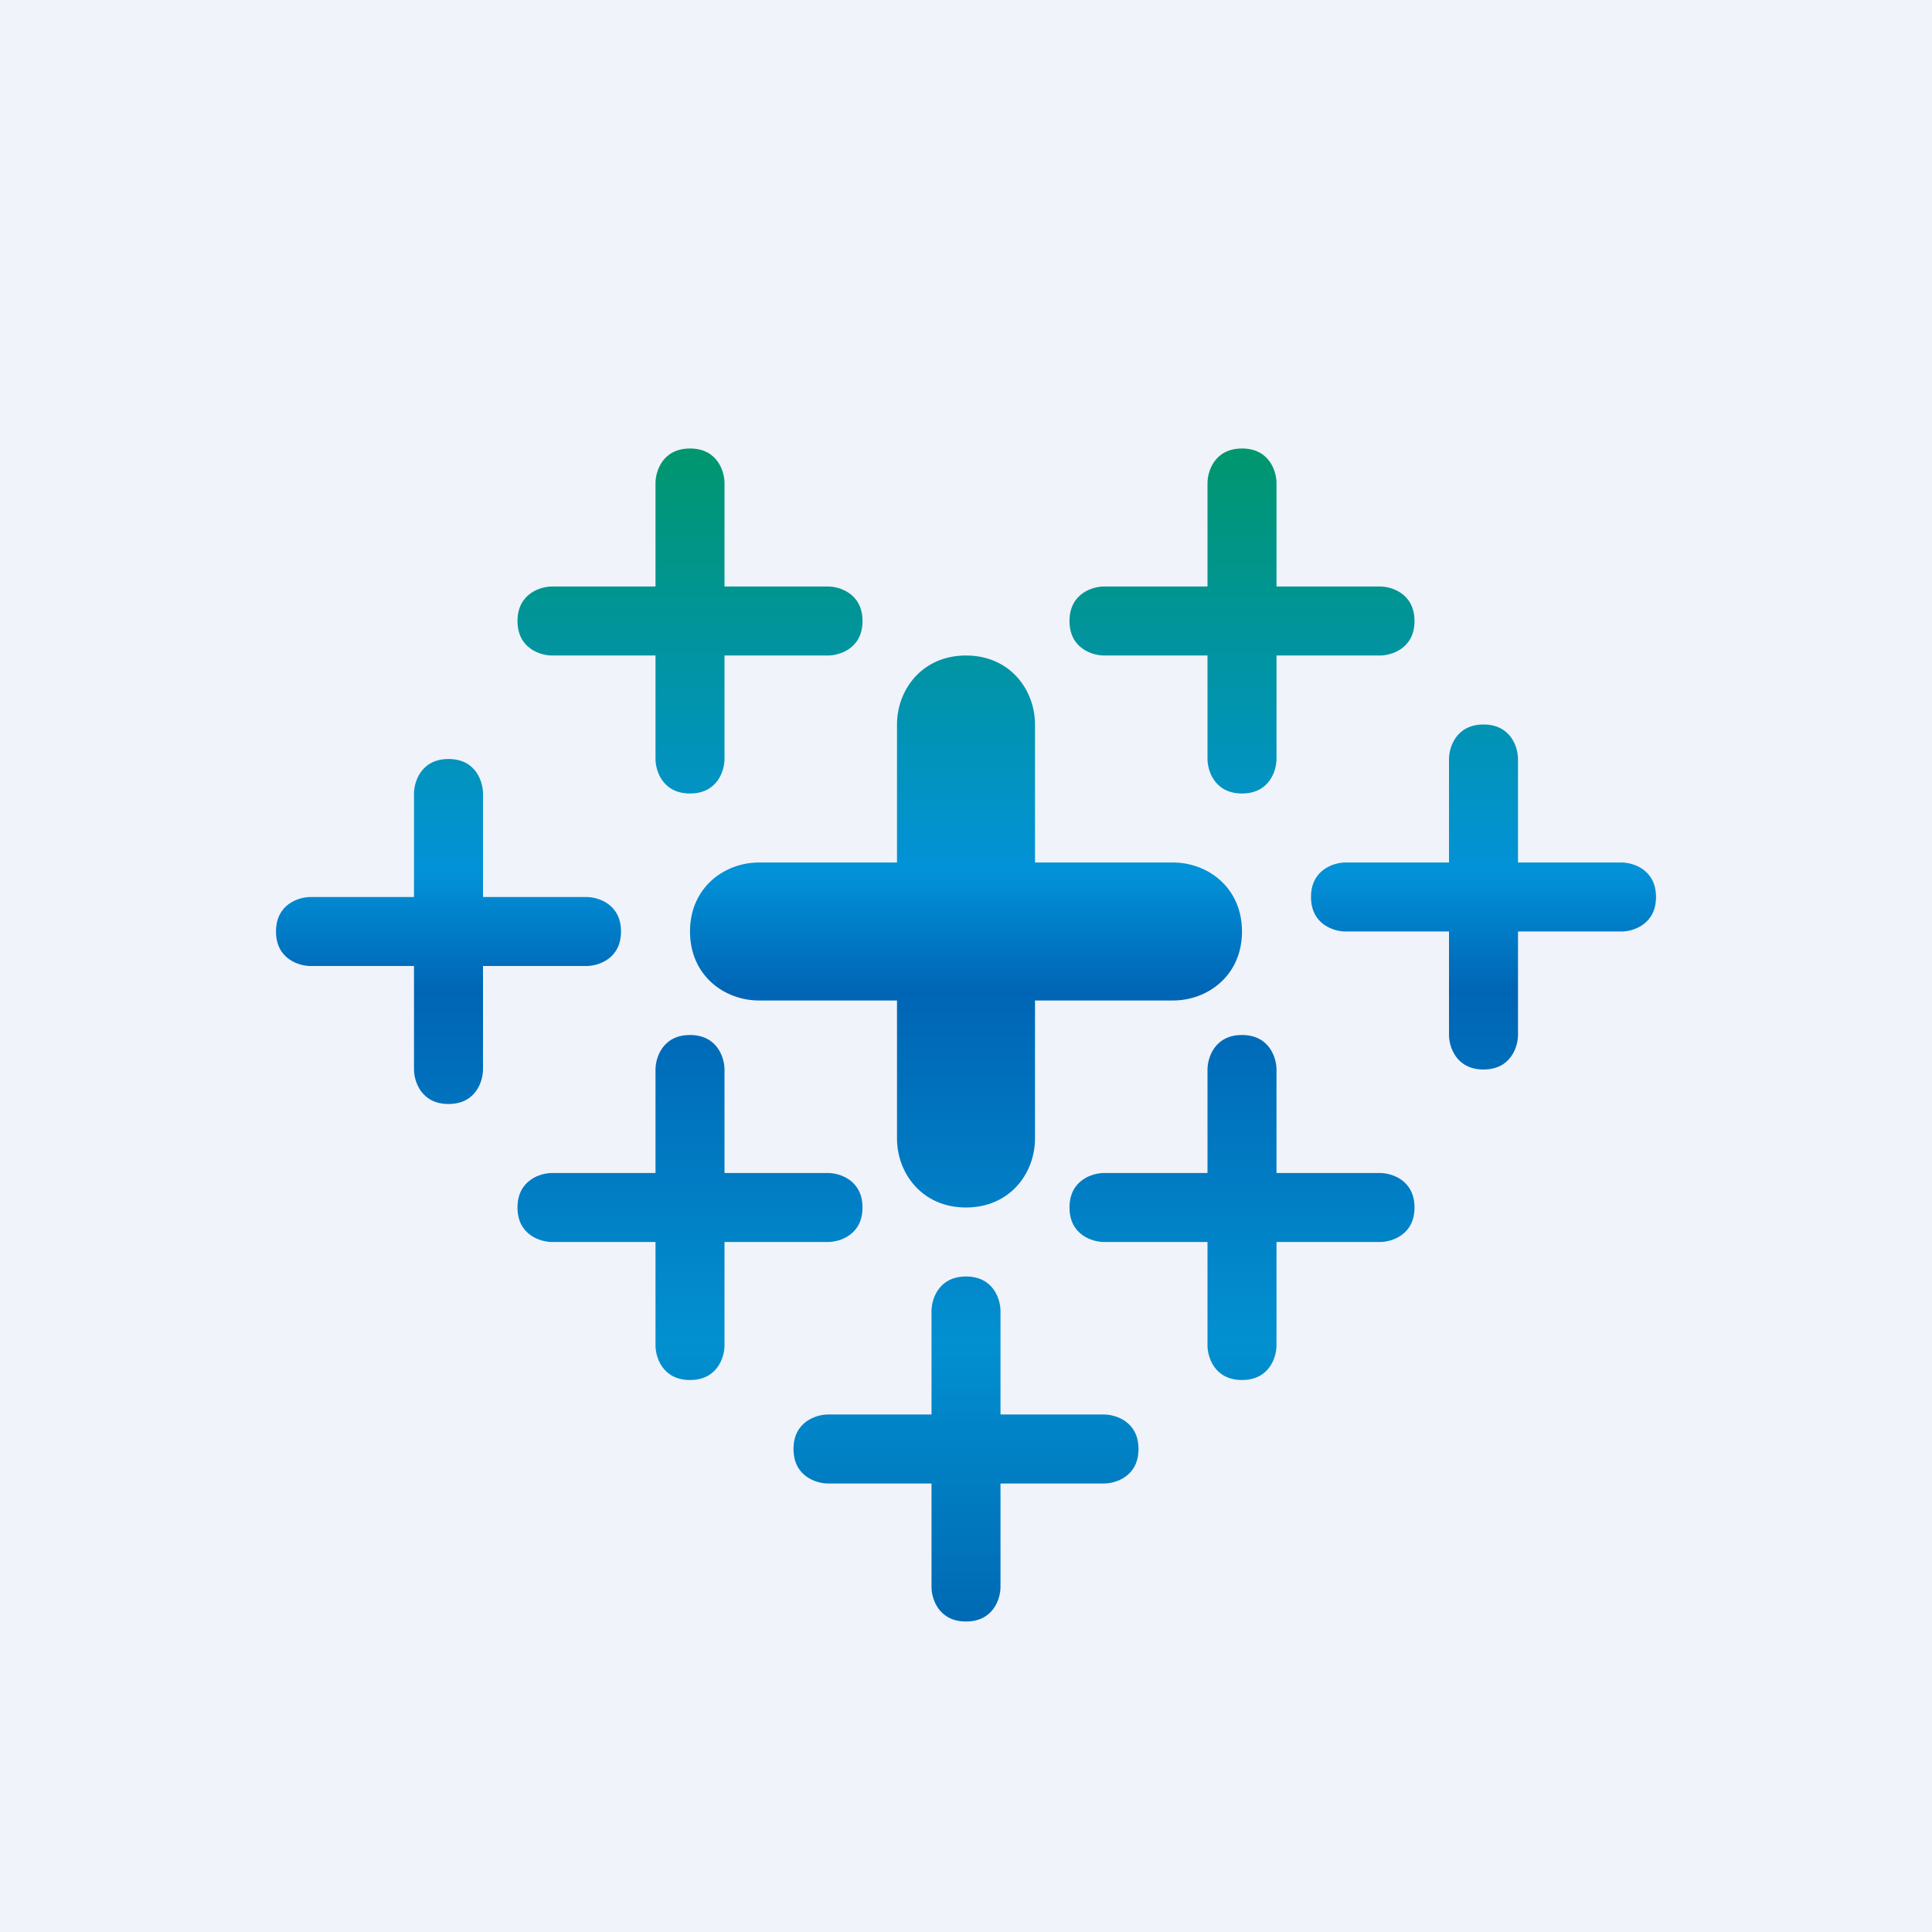
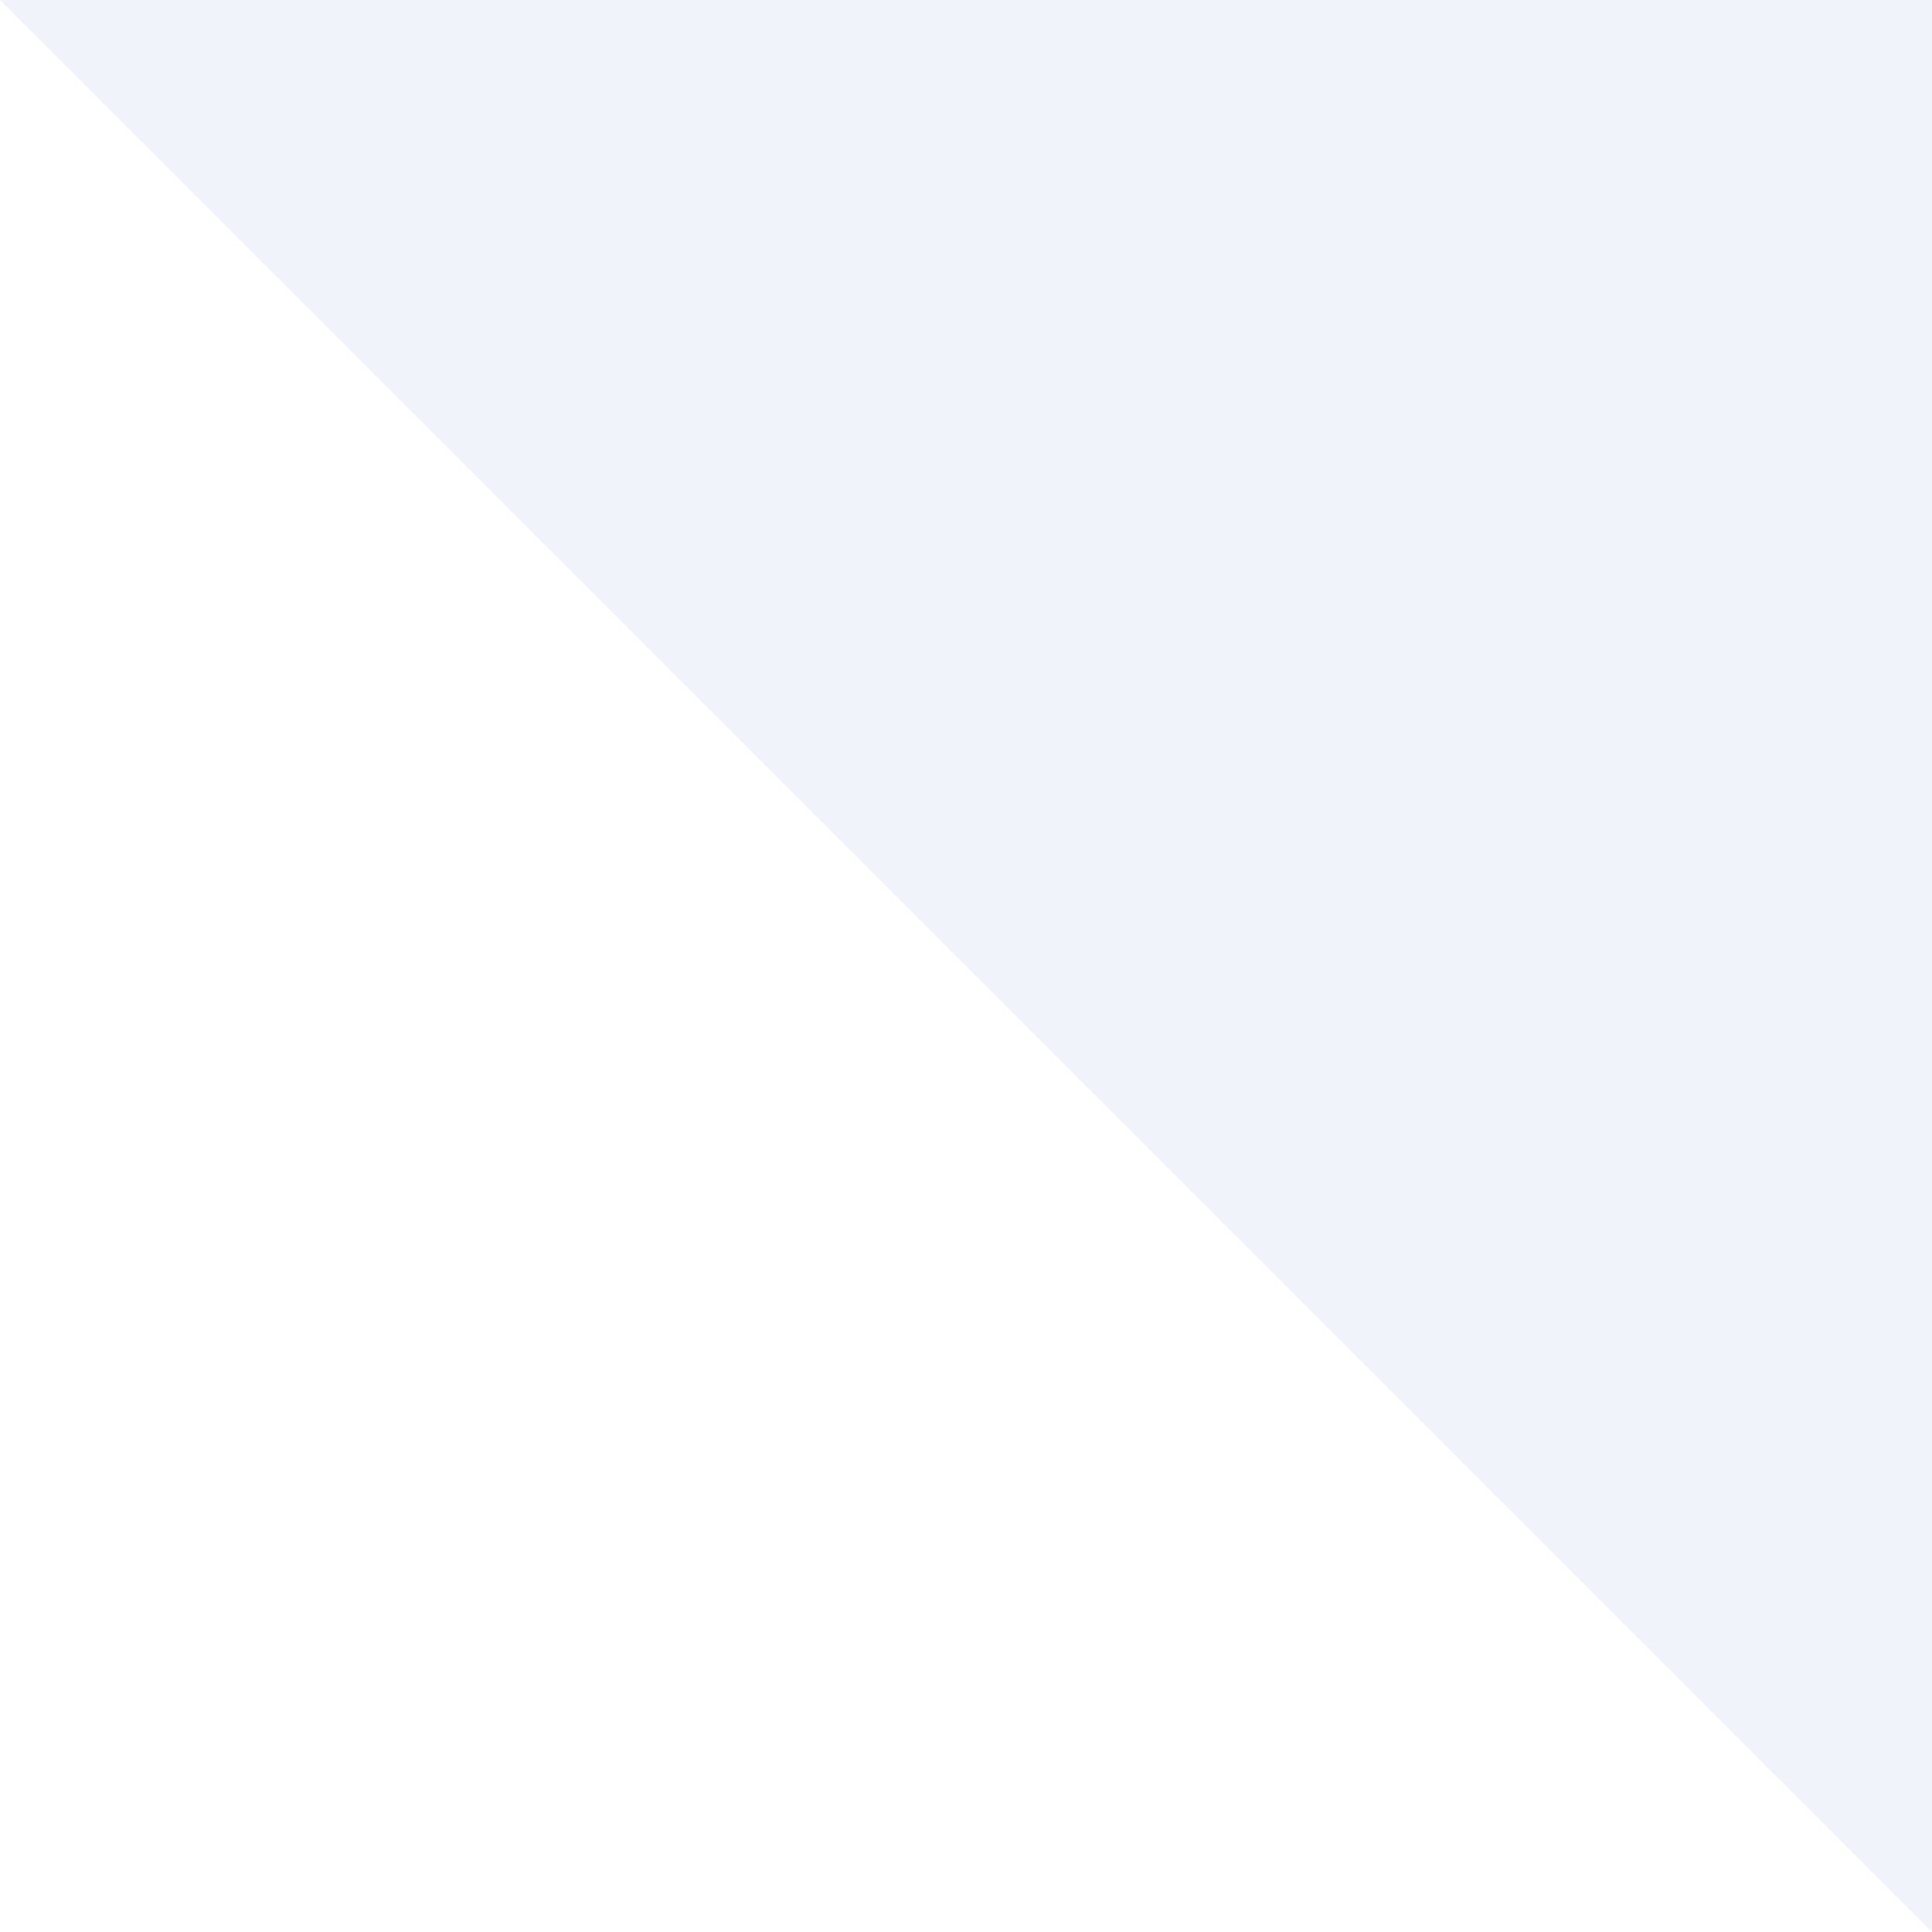
<svg xmlns="http://www.w3.org/2000/svg" width="56" height="56" viewBox="0 0 56 56">
-   <path fill="#F0F3FA" d="M0 0h56v56H0z" />
-   <path d="M19 17h-3c-.33 0-1 .2-1 1s.67 1 1 1h3v3c0 .33.2 1 1 1s1-.67 1-1v-3h3c.33 0 1-.2 1-1s-.67-1-1-1h-3v-3c0-.33-.2-1-1-1s-1 .67-1 1v3Zm0 17h-3c-.33 0-1 .2-1 1s.67 1 1 1h3v3c0 .33.2 1 1 1s1-.67 1-1v-3h3c.33 0 1-.2 1-1s-.67-1-1-1h-3v-3c0-.33-.2-1-1-1s-1 .67-1 1v3ZM9 26h3v-3c0-.33.2-1 1-1s1 .67 1 1v3h3c.33 0 1 .2 1 1s-.67 1-1 1h-3v3c0 .33-.2 1-1 1s-1-.67-1-1v-3H9c-.33 0-1-.2-1-1s.67-1 1-1Zm33-1h-3c-.33 0-1 .2-1 1s.67 1 1 1h3v3c0 .33.2 1 1 1s1-.67 1-1v-3h3c.33 0 1-.2 1-1s-.67-1-1-1h-3v-3c0-.33-.2-1-1-1s-1 .67-1 1v3Zm-10-8h3v-3c0-.33.2-1 1-1s1 .67 1 1v3h3c.33 0 1 .2 1 1s-.67 1-1 1h-3v3c0 .33-.2 1-1 1s-1-.67-1-1v-3h-3c-.33 0-1-.2-1-1s.67-1 1-1Zm3 17h-3c-.33 0-1 .2-1 1s.67 1 1 1h3v3c0 .33.2 1 1 1s1-.67 1-1v-3h3c.33 0 1-.2 1-1s-.67-1-1-1h-3v-3c0-.33-.2-1-1-1s-1 .67-1 1v3Zm-11 7h3v-3c0-.33.2-1 1-1s1 .67 1 1v3h3c.33 0 1 .2 1 1s-.67 1-1 1h-3v3c0 .33-.2 1-1 1s-1-.67-1-1v-3h-3c-.33 0-1-.2-1-1s.67-1 1-1Zm2-16h-4c-1 0-2 .72-2 2s1 2 2 2h4v4c0 1 .72 2 2 2s2-1 2-2v-4h4c1 0 2-.72 2-2s-1-2-2-2h-4v-4c0-1-.72-2-2-2s-2 1-2 2v4Z" fill="url(#a1n0uuqol)" />
+   <path fill="#F0F3FA" d="M0 0h56v56z" />
  <defs>
    <linearGradient id="a1n0uuqol" x1="29" y1="13" x2="29" y2="48" gradientUnits="userSpaceOnUse">
      <stop stop-color="#00966D" />
      <stop offset=".35" stop-color="#0292D8" />
      <stop offset=".45" stop-color="#0065B5" />
      <stop offset=".74" stop-color="#0290D0" />
      <stop offset="1" stop-color="#0065B0" />
    </linearGradient>
  </defs>
</svg>